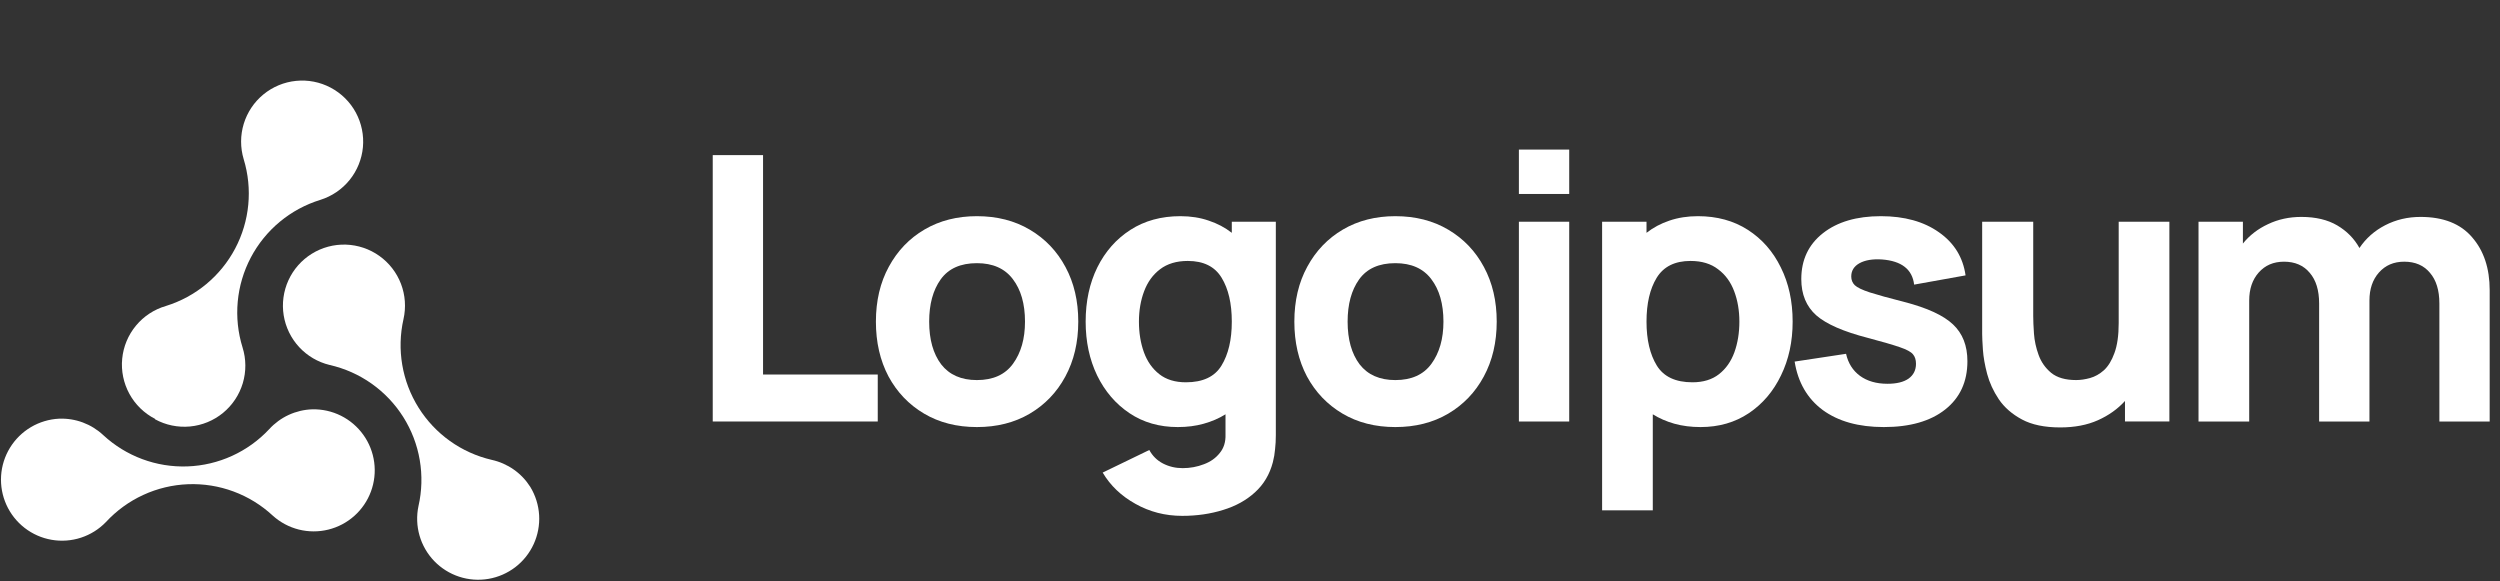
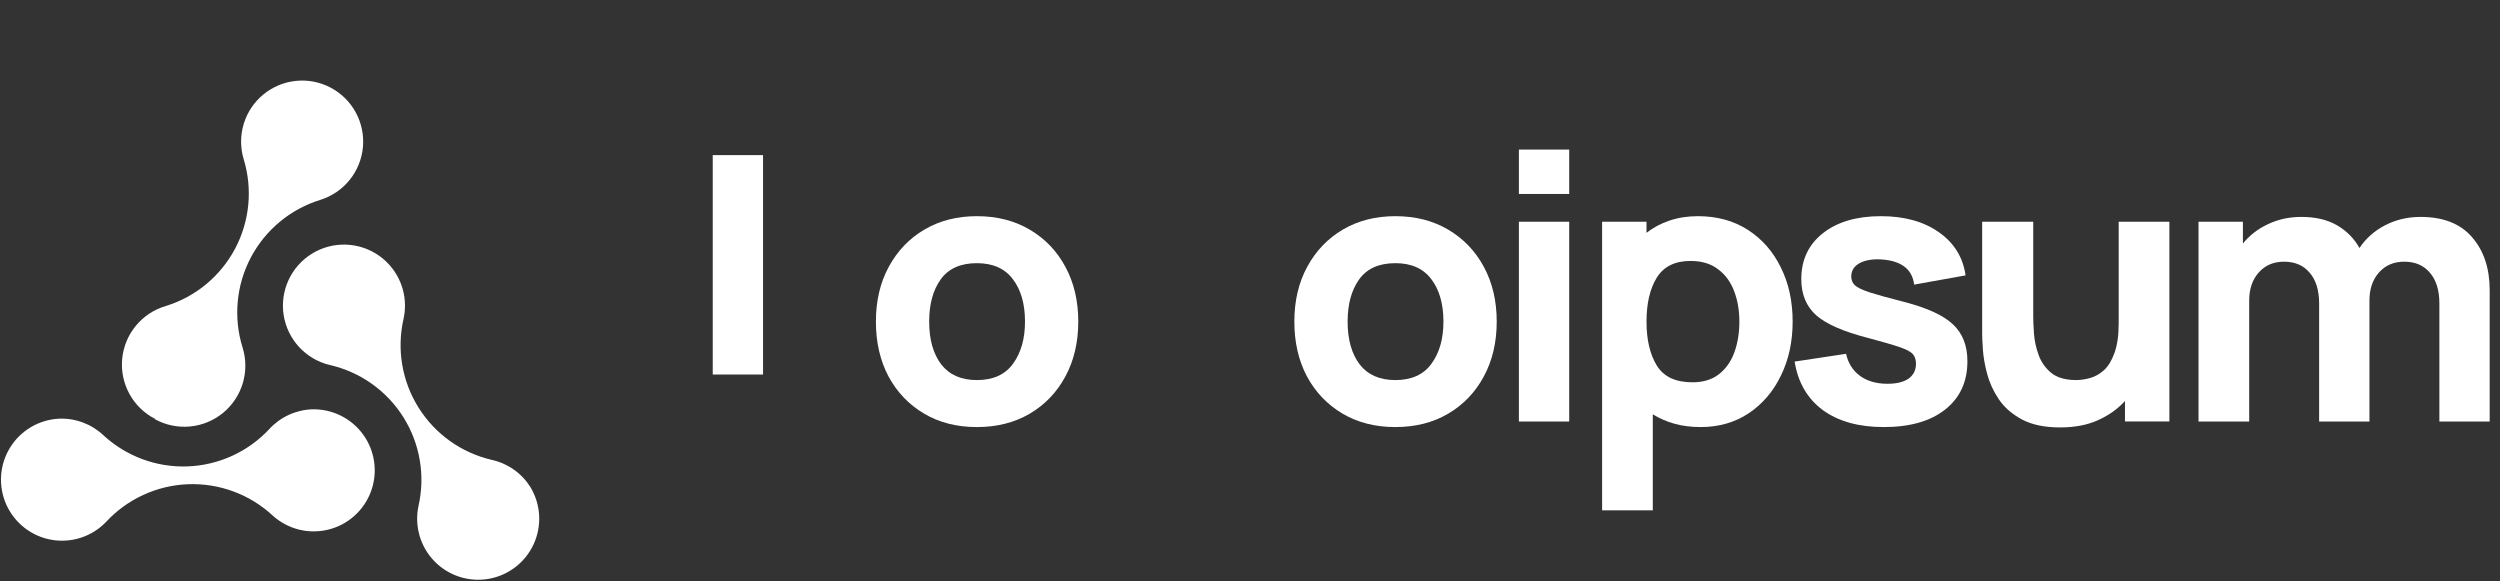
<svg xmlns="http://www.w3.org/2000/svg" width="172" height="40" viewBox="0 0 172 40" fill="none">
  <rect x="0" y="0" width="172" height="40" fill="#333333" stroke="none" />
-   <path d="M49.036 28.999H60.389V25.767H52.498V10.672H49.036V28.999Z" fill="white" />
+   <path d="M49.036 28.999V25.767H52.498V10.672H49.036V28.999Z" fill="white" />
  <path d="M67.211 29.382C68.585 29.382 69.794 29.077 70.838 28.466C71.89 27.846 72.709 26.994 73.294 25.908C73.888 24.813 74.185 23.553 74.185 22.128C74.185 20.711 73.893 19.459 73.307 18.373C72.722 17.279 71.903 16.422 70.851 15.802C69.807 15.183 68.594 14.873 67.211 14.873C65.853 14.873 64.653 15.178 63.609 15.789C62.565 16.4 61.747 17.253 61.153 18.348C60.559 19.434 60.262 20.694 60.262 22.128C60.262 23.544 60.55 24.8 61.127 25.895C61.713 26.981 62.527 27.834 63.571 28.453C64.615 29.072 65.828 29.382 67.211 29.382ZM67.211 26.149C66.133 26.149 65.314 25.789 64.754 25.068C64.203 24.338 63.927 23.358 63.927 22.128C63.927 20.931 64.19 19.964 64.716 19.226C65.251 18.479 66.082 18.106 67.211 18.106C68.305 18.106 69.128 18.471 69.68 19.2C70.24 19.93 70.52 20.906 70.52 22.128C70.52 23.307 70.244 24.274 69.693 25.029C69.15 25.776 68.322 26.149 67.211 26.149Z" fill="white" />
-   <path d="M81.031 29.382C81.676 29.382 82.27 29.306 82.813 29.153C83.365 29 83.865 28.784 84.315 28.504V29.891C84.332 30.4 84.201 30.825 83.921 31.164C83.649 31.512 83.284 31.771 82.826 31.94C82.368 32.118 81.88 32.208 81.362 32.208C80.879 32.208 80.429 32.102 80.013 31.889C79.606 31.677 79.292 31.368 79.072 30.96L75.864 32.513C76.39 33.404 77.141 34.121 78.117 34.664C79.093 35.215 80.166 35.491 81.337 35.491C82.347 35.491 83.284 35.355 84.15 35.084C85.015 34.821 85.745 34.418 86.339 33.875C86.941 33.332 87.353 32.64 87.573 31.8C87.65 31.503 87.701 31.202 87.726 30.897C87.76 30.6 87.777 30.282 87.777 29.942V15.255H84.748V16.018C84.281 15.654 83.751 15.374 83.157 15.178C82.572 14.975 81.922 14.873 81.21 14.873C79.895 14.873 78.749 15.187 77.773 15.815C76.798 16.443 76.038 17.304 75.495 18.398C74.961 19.485 74.693 20.728 74.693 22.128C74.693 23.502 74.956 24.737 75.483 25.831C76.017 26.926 76.759 27.791 77.71 28.428C78.66 29.064 79.767 29.382 81.031 29.382ZM81.591 26.302C80.845 26.302 80.234 26.115 79.759 25.742C79.284 25.369 78.931 24.868 78.703 24.24C78.473 23.604 78.359 22.9 78.359 22.128C78.359 21.364 78.478 20.668 78.715 20.04C78.953 19.404 79.318 18.899 79.81 18.526C80.31 18.144 80.947 17.953 81.719 17.953C82.805 17.953 83.581 18.339 84.048 19.111C84.515 19.875 84.748 20.88 84.748 22.128C84.748 23.375 84.51 24.384 84.035 25.157C83.569 25.92 82.754 26.302 81.591 26.302Z" fill="white" />
  <path d="M96 29.382C97.374 29.382 98.584 29.077 99.627 28.466C100.679 27.846 101.498 26.994 102.083 25.908C102.677 24.813 102.974 23.553 102.974 22.128C102.974 20.711 102.682 19.459 102.096 18.373C101.511 17.279 100.692 16.422 99.64 15.802C98.596 15.183 97.383 14.873 96 14.873C94.642 14.873 93.442 15.178 92.398 15.789C91.355 16.4 90.536 17.253 89.942 18.348C89.348 19.434 89.051 20.694 89.051 22.128C89.051 23.544 89.339 24.8 89.916 25.895C90.502 26.981 91.316 27.834 92.36 28.453C93.404 29.072 94.617 29.382 96 29.382ZM96 26.149C94.922 26.149 94.103 25.789 93.543 25.068C92.992 24.338 92.716 23.358 92.716 22.128C92.716 20.931 92.979 19.964 93.505 19.226C94.04 18.479 94.871 18.106 96 18.106C97.094 18.106 97.918 18.471 98.469 19.2C99.029 19.93 99.309 20.906 99.309 22.128C99.309 23.307 99.033 24.274 98.482 25.029C97.939 25.776 97.111 26.149 96 26.149Z" fill="white" />
  <path d="M104.5 13.345H107.962V10.291H104.5V13.345ZM104.5 29H107.962V15.255H104.5V29Z" fill="white" />
  <path d="M110.225 35.109H113.712V28.504C114.162 28.784 114.658 29 115.201 29.153C115.753 29.306 116.351 29.382 116.996 29.382C118.26 29.382 119.368 29.064 120.318 28.428C121.268 27.791 122.006 26.926 122.532 25.831C123.067 24.737 123.334 23.502 123.334 22.128C123.334 20.728 123.063 19.485 122.52 18.398C121.985 17.304 121.23 16.443 120.254 15.815C119.278 15.187 118.133 14.873 116.818 14.873C116.105 14.873 115.452 14.975 114.858 15.178C114.272 15.374 113.746 15.654 113.28 16.018V15.255H110.225V35.109ZM116.436 26.302C115.282 26.302 114.468 25.92 113.992 25.157C113.517 24.384 113.28 23.375 113.28 22.128C113.28 20.88 113.513 19.875 113.98 19.111C114.455 18.339 115.231 17.953 116.309 17.953C117.081 17.953 117.713 18.144 118.205 18.526C118.706 18.899 119.075 19.404 119.312 20.04C119.55 20.668 119.669 21.364 119.669 22.128C119.669 22.9 119.554 23.604 119.325 24.24C119.096 24.868 118.744 25.369 118.269 25.742C117.794 26.115 117.183 26.302 116.436 26.302Z" fill="white" />
  <path d="M129.606 29.382C131.404 29.382 132.813 28.979 133.831 28.173C134.849 27.367 135.358 26.26 135.358 24.851C135.358 23.782 135.027 22.938 134.366 22.319C133.712 21.699 132.601 21.186 131.031 20.779C129.962 20.507 129.164 20.286 128.638 20.117C128.121 19.947 127.777 19.782 127.607 19.62C127.446 19.459 127.366 19.26 127.366 19.022C127.366 18.623 127.556 18.318 127.938 18.106C128.329 17.894 128.842 17.809 129.478 17.851C130.827 17.953 131.566 18.53 131.693 19.582L135.231 18.946C135.053 17.698 134.442 16.71 133.398 15.98C132.355 15.242 131.023 14.873 129.402 14.873C127.739 14.873 126.411 15.263 125.418 16.044C124.426 16.825 123.929 17.877 123.929 19.2C123.929 20.252 124.273 21.084 124.96 21.695C125.647 22.297 126.831 22.815 128.511 23.248C129.504 23.511 130.233 23.723 130.7 23.884C131.175 24.045 131.481 24.211 131.616 24.38C131.752 24.541 131.82 24.758 131.82 25.029C131.82 25.462 131.65 25.802 131.311 26.048C130.972 26.285 130.488 26.404 129.86 26.404C129.096 26.404 128.464 26.221 127.964 25.857C127.472 25.492 127.153 24.987 127.009 24.342L123.471 24.877C123.7 26.311 124.345 27.422 125.406 28.211C126.475 28.992 127.875 29.382 129.606 29.382Z" fill="white" />
  <path d="M141.744 29.407C142.737 29.407 143.602 29.241 144.341 28.91C145.079 28.579 145.698 28.138 146.199 27.587V28.999H149.253V15.254H145.766V22.229C145.766 23.077 145.668 23.764 145.473 24.29C145.287 24.808 145.045 25.202 144.748 25.474C144.451 25.737 144.133 25.915 143.793 26.009C143.454 26.102 143.136 26.148 142.839 26.148C142.101 26.148 141.528 25.983 141.121 25.652C140.722 25.321 140.433 24.91 140.255 24.418C140.077 23.925 139.971 23.438 139.937 22.954C139.903 22.462 139.886 22.059 139.886 21.745V15.254H136.373V22.967C136.373 23.196 136.39 23.561 136.424 24.061C136.458 24.562 136.556 25.118 136.717 25.729C136.878 26.331 137.145 26.912 137.519 27.472C137.901 28.032 138.431 28.494 139.11 28.859C139.788 29.224 140.667 29.407 141.744 29.407Z" fill="white" />
  <path d="M151.258 29H154.745V20.677C154.745 19.887 154.961 19.247 155.394 18.755C155.835 18.254 156.416 18.004 157.138 18.004C157.893 18.004 158.483 18.258 158.907 18.767C159.339 19.268 159.556 19.972 159.556 20.88V29H163.018V20.677C163.018 19.887 163.234 19.247 163.667 18.755C164.108 18.254 164.689 18.004 165.41 18.004C166.166 18.004 166.755 18.258 167.179 18.767C167.612 19.268 167.829 19.972 167.829 20.88V29H171.29V19.964C171.29 18.462 170.887 17.249 170.081 16.324C169.284 15.39 168.1 14.924 166.53 14.924C165.648 14.924 164.838 15.115 164.099 15.496C163.361 15.878 162.772 16.4 162.33 17.062C161.974 16.417 161.465 15.9 160.803 15.509C160.141 15.119 159.318 14.924 158.334 14.924C157.502 14.924 156.739 15.089 156.043 15.42C155.347 15.743 154.77 16.188 154.312 16.756V15.255H151.258V29Z" fill="white" />
  <path d="M36.489 33.507C36.192 33.035 35.804 32.626 35.347 32.305C34.89 31.984 34.374 31.758 33.829 31.638C31.743 31.153 29.934 29.862 28.797 28.047C27.66 26.232 27.287 24.04 27.761 21.952C27.943 21.144 27.882 20.301 27.587 19.528C27.291 18.755 26.774 18.087 26.1 17.607C25.426 17.127 24.625 16.857 23.797 16.83C22.97 16.804 22.154 17.023 21.451 17.459C20.747 17.895 20.189 18.53 19.845 19.282C19.501 20.035 19.387 20.873 19.517 21.69C19.648 22.507 20.017 23.268 20.578 23.876C21.14 24.484 21.868 24.913 22.672 25.108C23.713 25.343 24.697 25.781 25.568 26.396C26.439 27.012 27.179 27.793 27.748 28.696C28.316 29.598 28.701 30.604 28.879 31.655C29.058 32.707 29.028 33.783 28.79 34.823C28.649 35.493 28.674 36.188 28.863 36.846C29.052 37.504 29.399 38.106 29.874 38.6C30.349 39.093 30.938 39.463 31.588 39.676C32.239 39.89 32.932 39.942 33.607 39.826C34.282 39.711 34.918 39.432 35.461 39.015C36.004 38.597 36.436 38.053 36.72 37.429C37.004 36.806 37.132 36.123 37.092 35.44C37.051 34.756 36.844 34.093 36.489 33.507Z" fill="white" />
  <path d="M10.669 28.847C11.403 29.248 12.241 29.42 13.074 29.342C13.908 29.263 14.698 28.938 15.345 28.407C15.992 27.875 16.465 27.163 16.705 26.361C16.944 25.559 16.938 24.704 16.688 23.906C16.371 22.887 16.258 21.816 16.356 20.754C16.453 19.692 16.76 18.66 17.257 17.716C17.755 16.773 18.433 15.937 19.254 15.256C20.076 14.575 21.023 14.064 22.042 13.75C22.833 13.502 23.533 13.026 24.053 12.382C24.574 11.738 24.892 10.954 24.969 10.129C25.045 9.304 24.875 8.475 24.482 7.746C24.088 7.017 23.487 6.421 22.755 6.033C22.023 5.644 21.193 5.481 20.369 5.564C19.544 5.646 18.763 5.971 18.122 6.497C17.482 7.022 17.012 7.726 16.77 8.518C16.529 9.311 16.527 10.157 16.765 10.95C17.39 12.999 17.179 15.211 16.177 17.104C15.175 18.997 13.463 20.416 11.418 21.05C10.61 21.284 9.891 21.755 9.355 22.403C8.818 23.05 8.488 23.843 8.407 24.68C8.326 25.517 8.499 26.359 8.902 27.097C9.305 27.835 9.921 28.435 10.669 28.819V28.847Z" fill="white" />
  <path d="M21.476 28.162C20.917 28.181 20.369 28.312 19.861 28.546C19.354 28.781 18.899 29.114 18.522 29.526C17.06 31.09 15.039 32.011 12.9 32.089C10.76 32.166 8.678 31.393 7.107 29.939C6.701 29.558 6.223 29.262 5.702 29.067C5.18 28.873 4.625 28.784 4.069 28.805C3.384 28.838 2.718 29.037 2.128 29.386C1.538 29.735 1.043 30.223 0.685 30.808C0.327 31.392 0.118 32.056 0.075 32.74C0.033 33.424 0.159 34.108 0.441 34.732C0.724 35.357 1.155 35.902 1.697 36.322C2.239 36.741 2.876 37.022 3.551 37.138C4.227 37.255 4.92 37.205 5.572 36.992C6.223 36.779 6.813 36.41 7.289 35.916C8.013 35.133 8.884 34.499 9.853 34.053C10.822 33.606 11.87 33.355 12.936 33.314C14.003 33.273 15.066 33.443 16.067 33.814C17.068 34.185 17.985 34.75 18.767 35.476C19.276 35.936 19.89 36.264 20.555 36.432C21.221 36.599 21.917 36.602 22.583 36.438C23.25 36.275 23.866 35.95 24.378 35.493C24.89 35.037 25.282 34.462 25.52 33.818C25.759 33.175 25.836 32.483 25.745 31.803C25.654 31.122 25.398 30.475 24.998 29.917C24.599 29.359 24.07 28.907 23.456 28.601C22.841 28.295 22.162 28.144 21.476 28.162Z" fill="white" />
</svg>